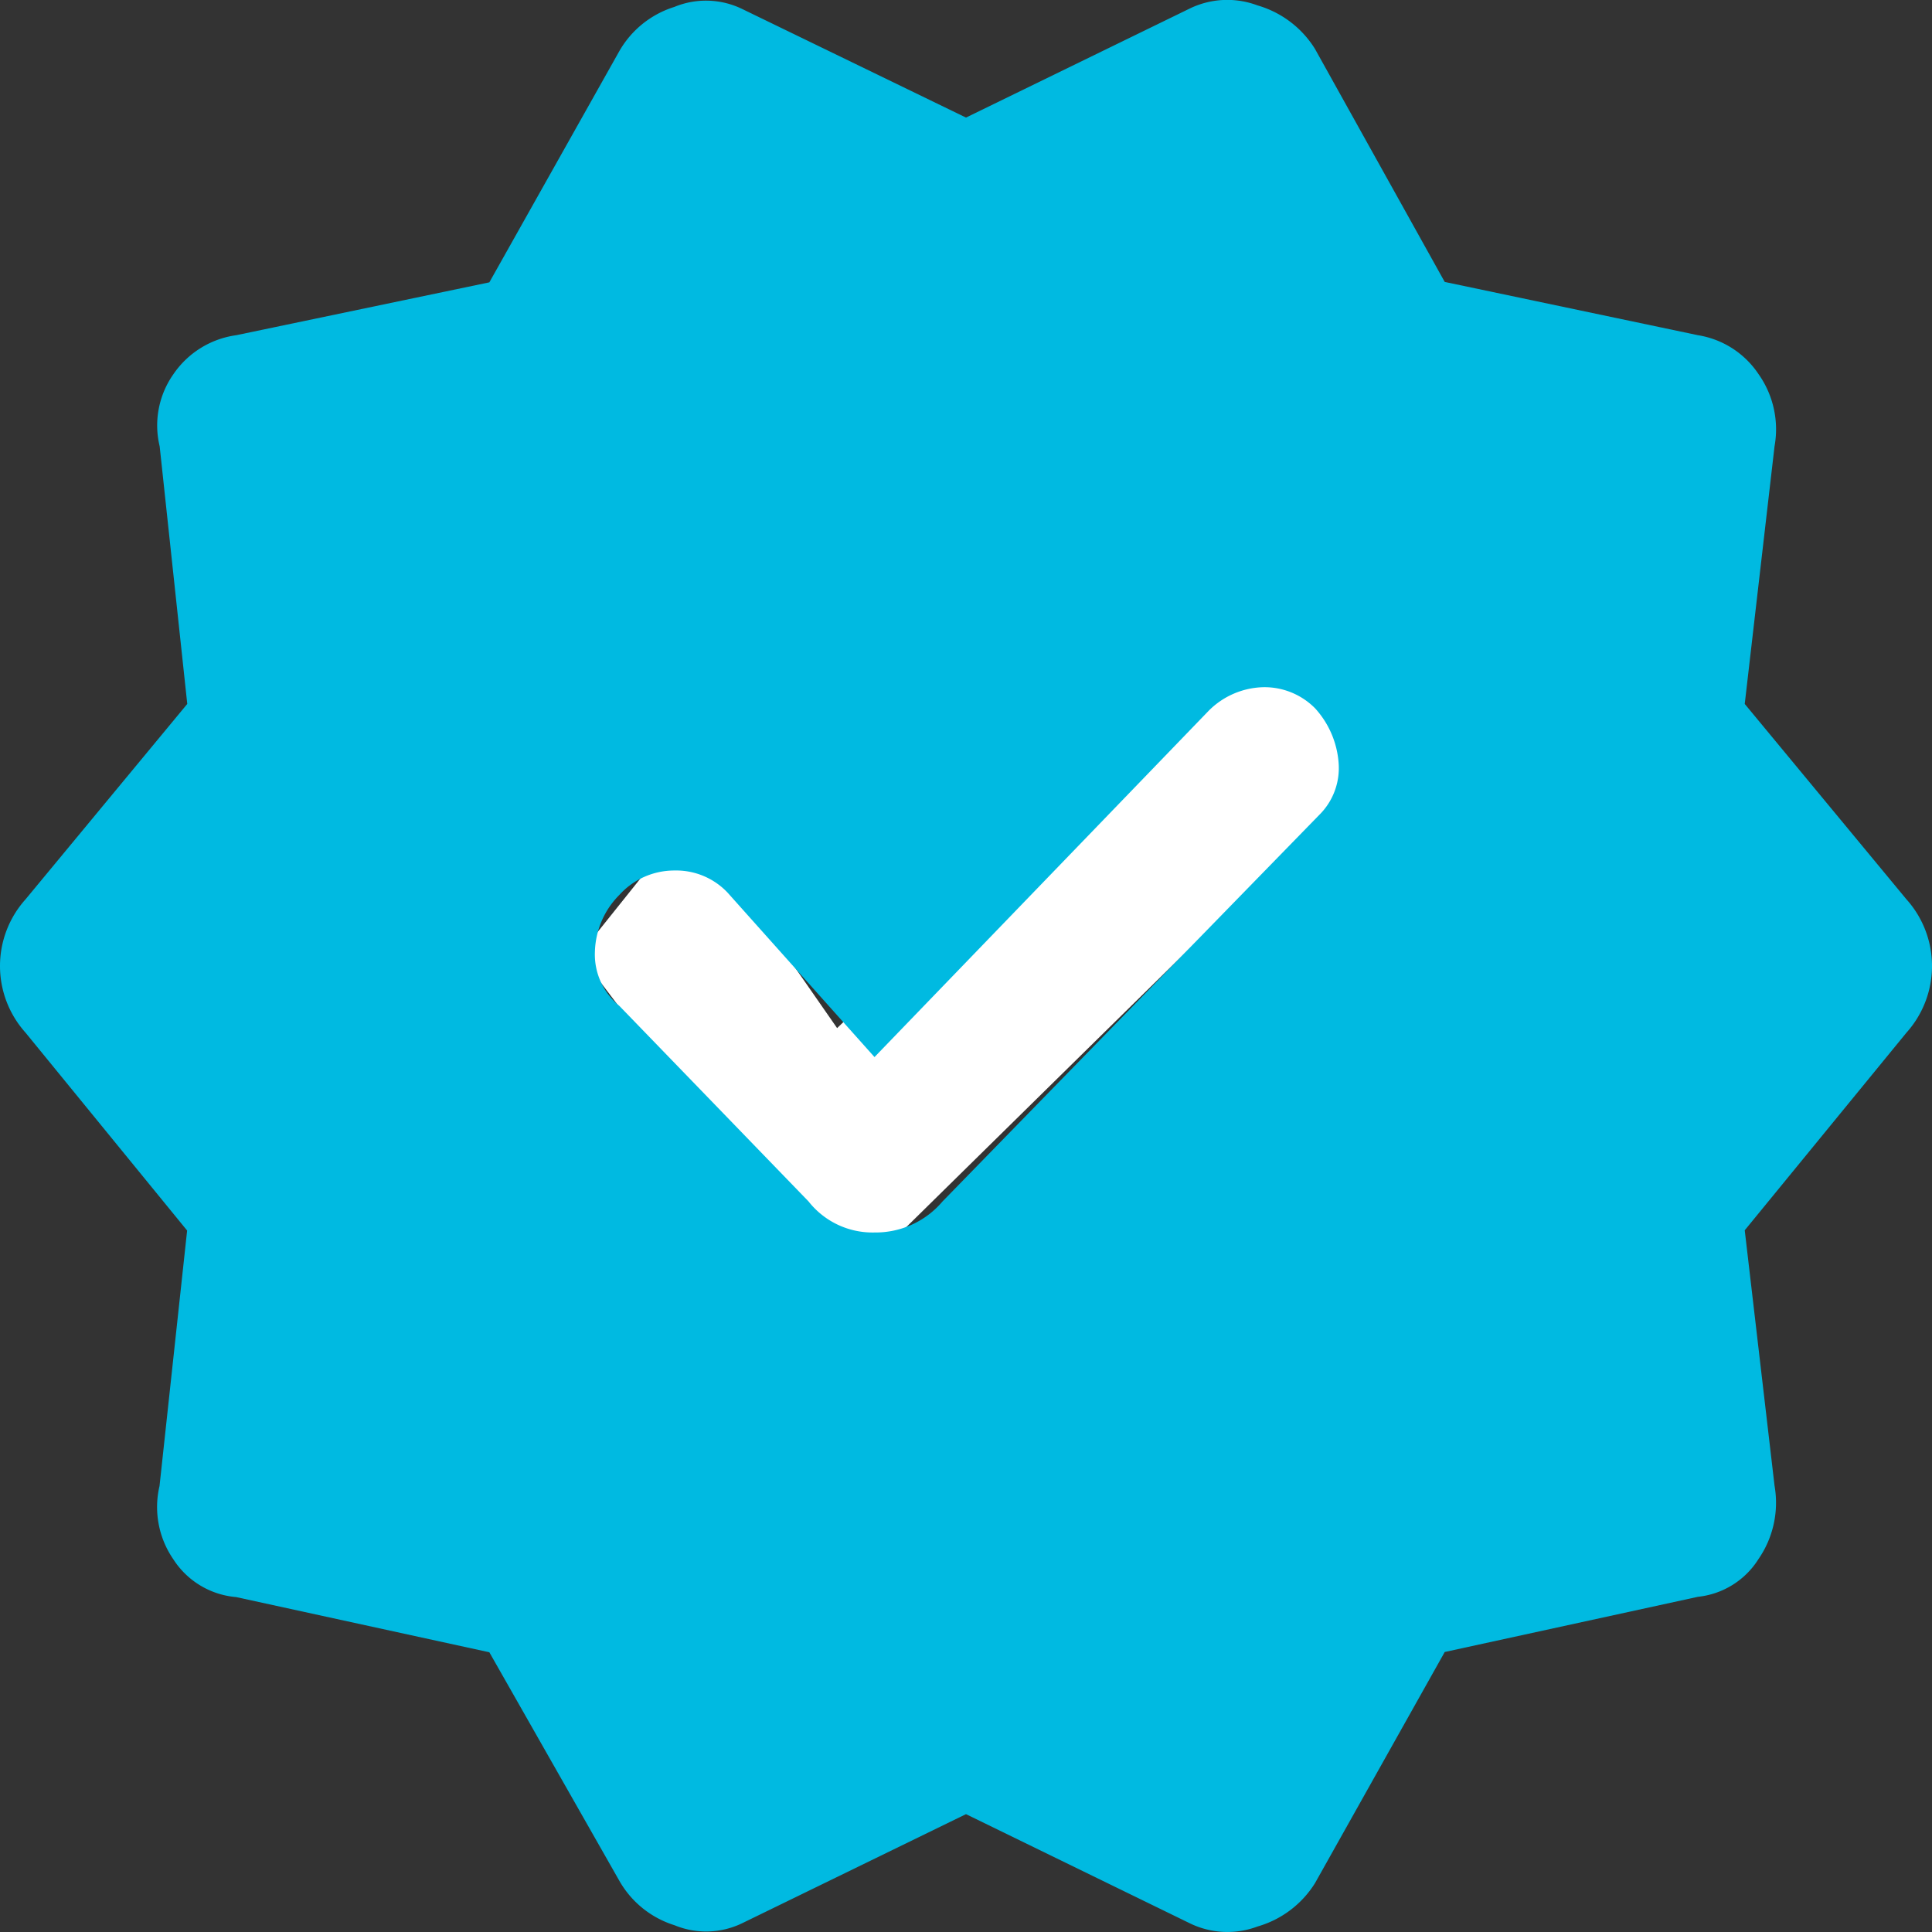
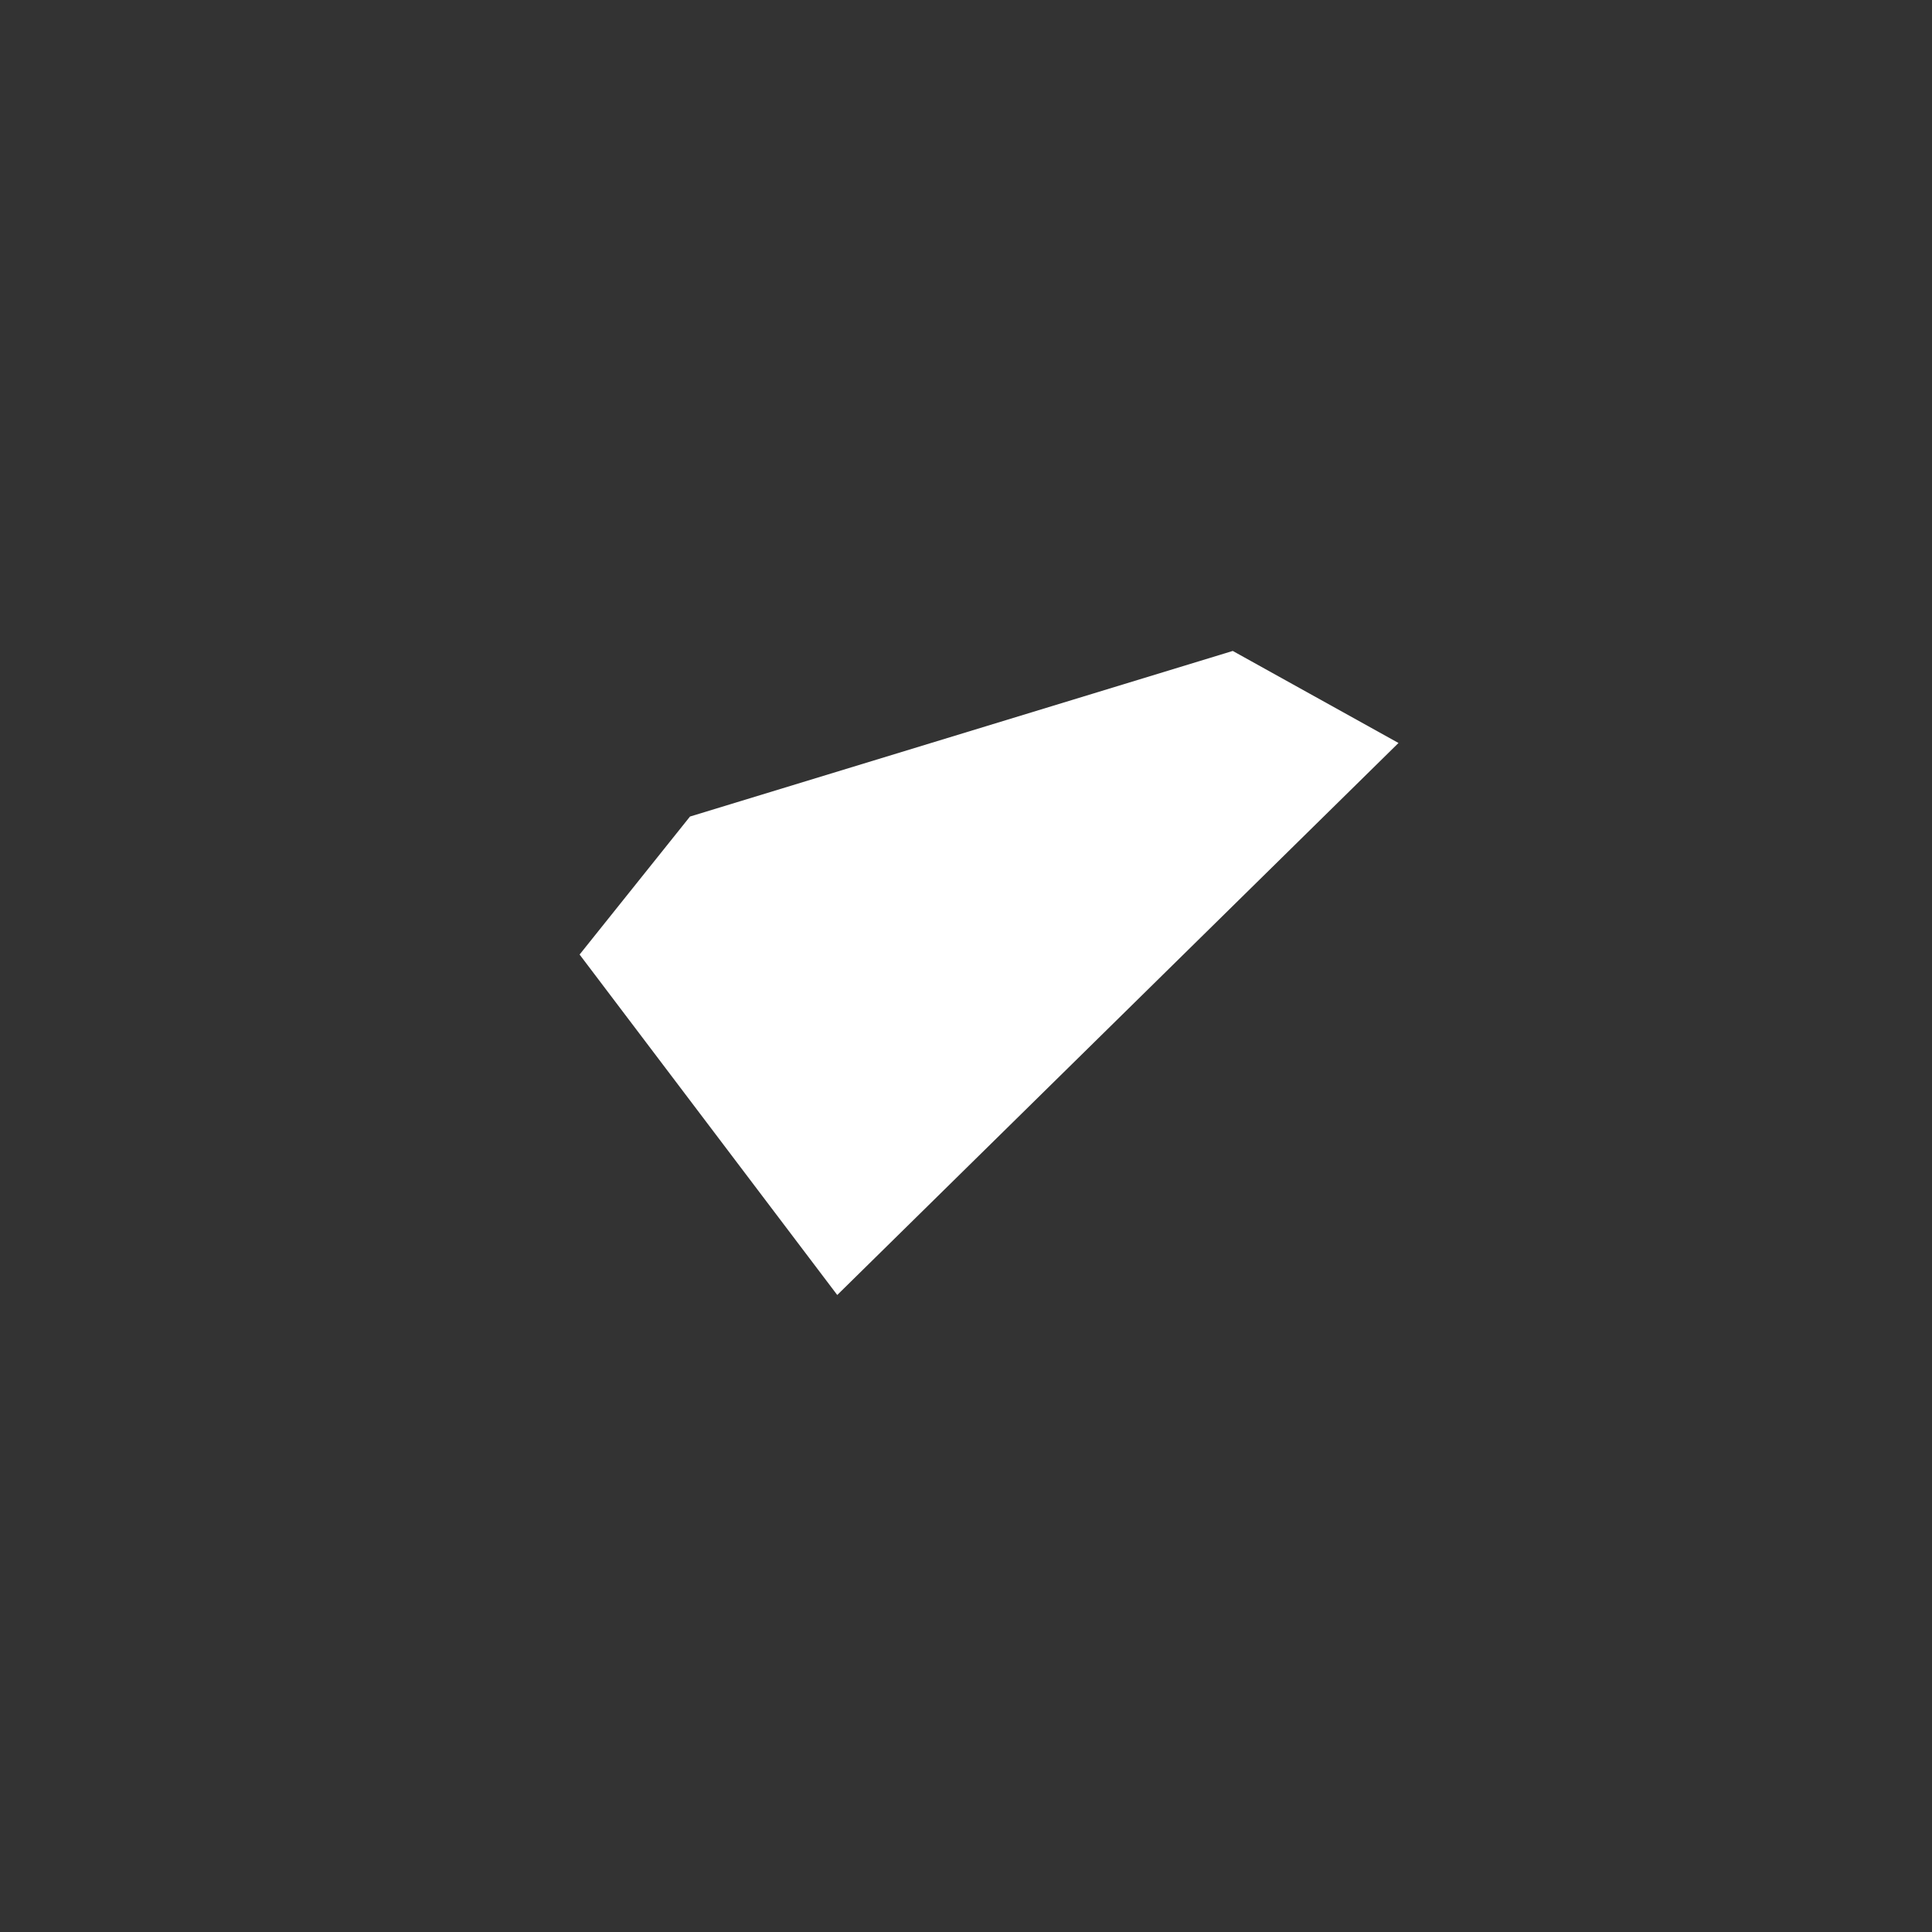
<svg xmlns="http://www.w3.org/2000/svg" id="Vervied-icon" width="14" height="14" viewBox="0 0 14 14">
  <rect x="0" y="0" width="14" height="14" fill="#333333" stroke="none" />
-   <path id="Path_3002" data-name="Path 3002" d="M288.933,51.717l-2.867,2.733L285,52.917l-.8,1,1.867,2.467,4.067-4Z" transform="translate(-280 -47)" fill="#fff" />
-   <path id="verified_FILL1_wght700_GRAD200_opsz48" d="M4.846,14.227l-1.835-.4a.6.6,0,0,1-.455-.274.667.667,0,0,1-.1-.531l.2-1.851L1.485,9.737a.723.723,0,0,1,0-.966L2.657,7.355l-.2-1.867a.645.645,0,0,1,.1-.523.66.66,0,0,1,.455-.282L4.846,4.3l.941-1.674a.7.7,0,0,1,.4-.322.6.6,0,0,1,.493.016L8.3,3.106l1.619-.789a.622.622,0,0,1,.493-.024.729.729,0,0,1,.416.314l.941,1.69,1.835.386a.651.651,0,0,1,.439.282.693.693,0,0,1,.116.523l-.216,1.867,1.172,1.416a.723.723,0,0,1,0,.966l-1.172,1.432.216,1.851a.718.718,0,0,1-.116.531.591.591,0,0,1-.439.274l-1.835.4L10.829,15.9a.729.729,0,0,1-.416.314.622.622,0,0,1-.493-.024L8.3,15.4l-1.619.789a.6.6,0,0,1-.493.016.7.7,0,0,1-.4-.322ZM7.159,10.96a.59.59,0,0,0,.478.225.635.635,0,0,0,.493-.225l2.729-2.8A.477.477,0,0,0,11,7.781a.66.66,0,0,0-.17-.394.515.515,0,0,0-.385-.153.578.578,0,0,0-.385.169L7.637,9.914,6.573,8.723a.512.512,0,0,0-.385-.161.537.537,0,0,0-.4.177.606.606,0,0,0-.177.41.48.48,0,0,0,.177.394Z" transform="translate(-1.3 -2.254)" fill="#00bae1" />
+   <path id="Path_3002" data-name="Path 3002" d="M288.933,51.717L285,52.917l-.8,1,1.867,2.467,4.067-4Z" transform="translate(-280 -47)" fill="#fff" />
</svg>